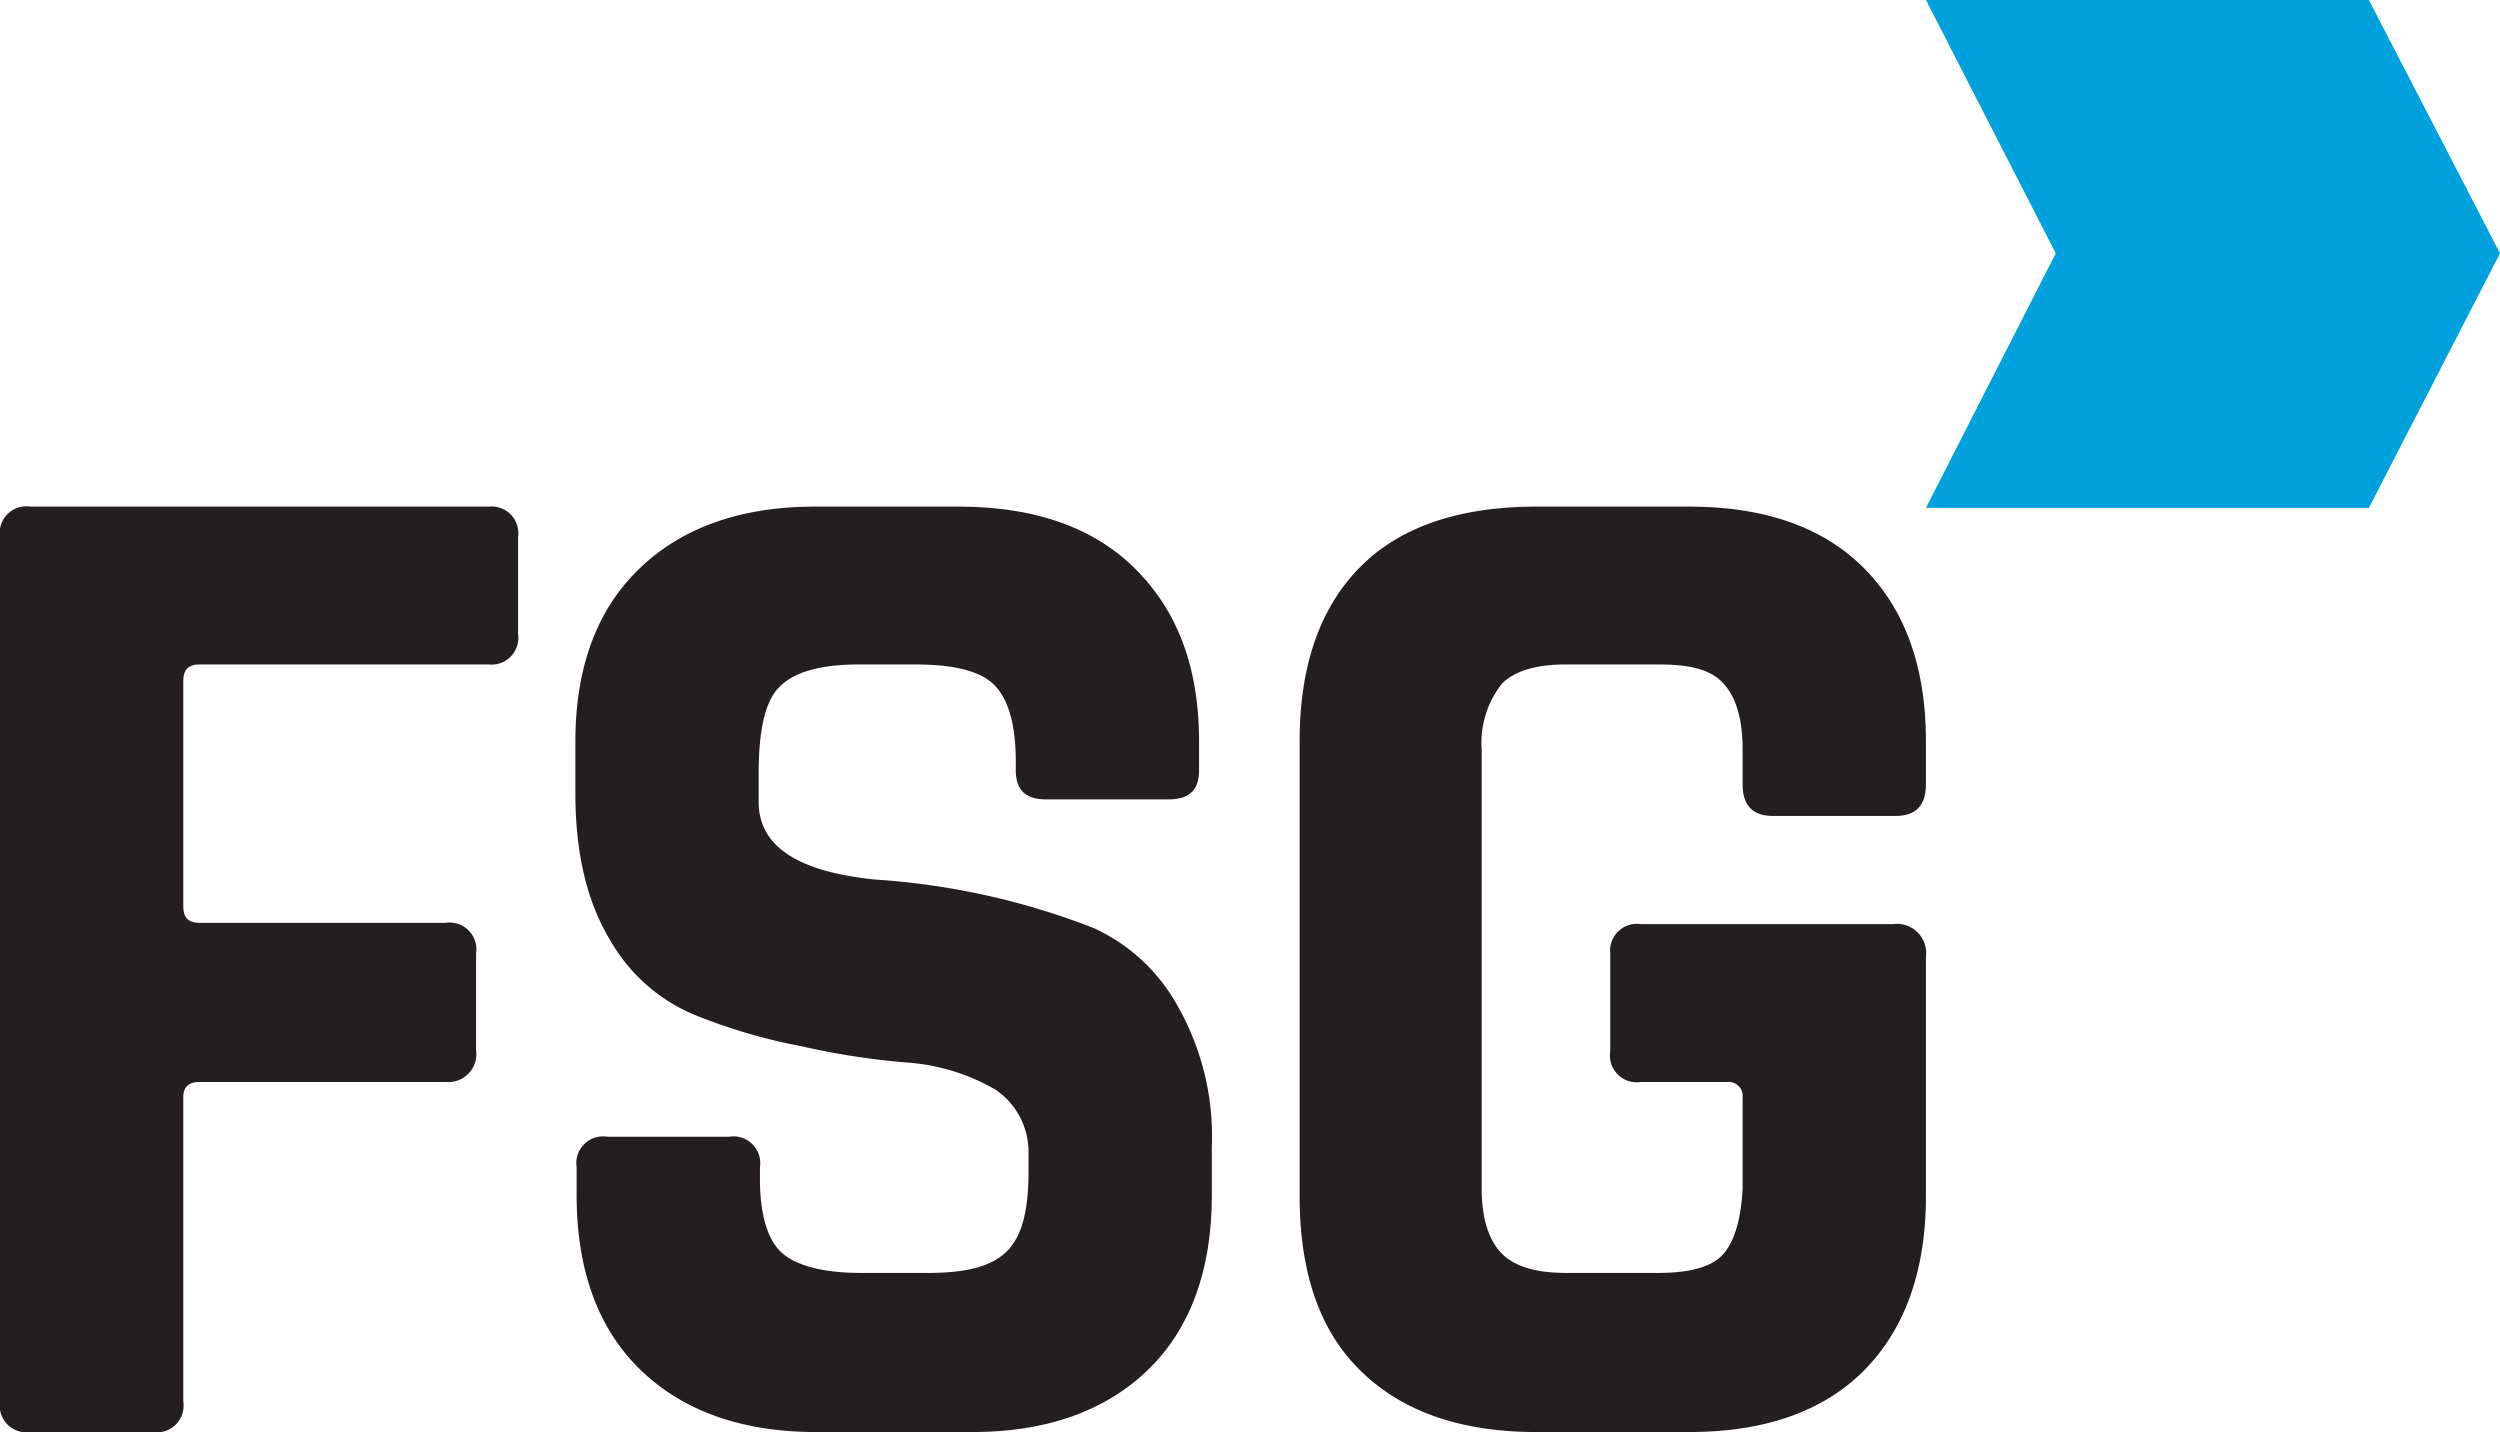
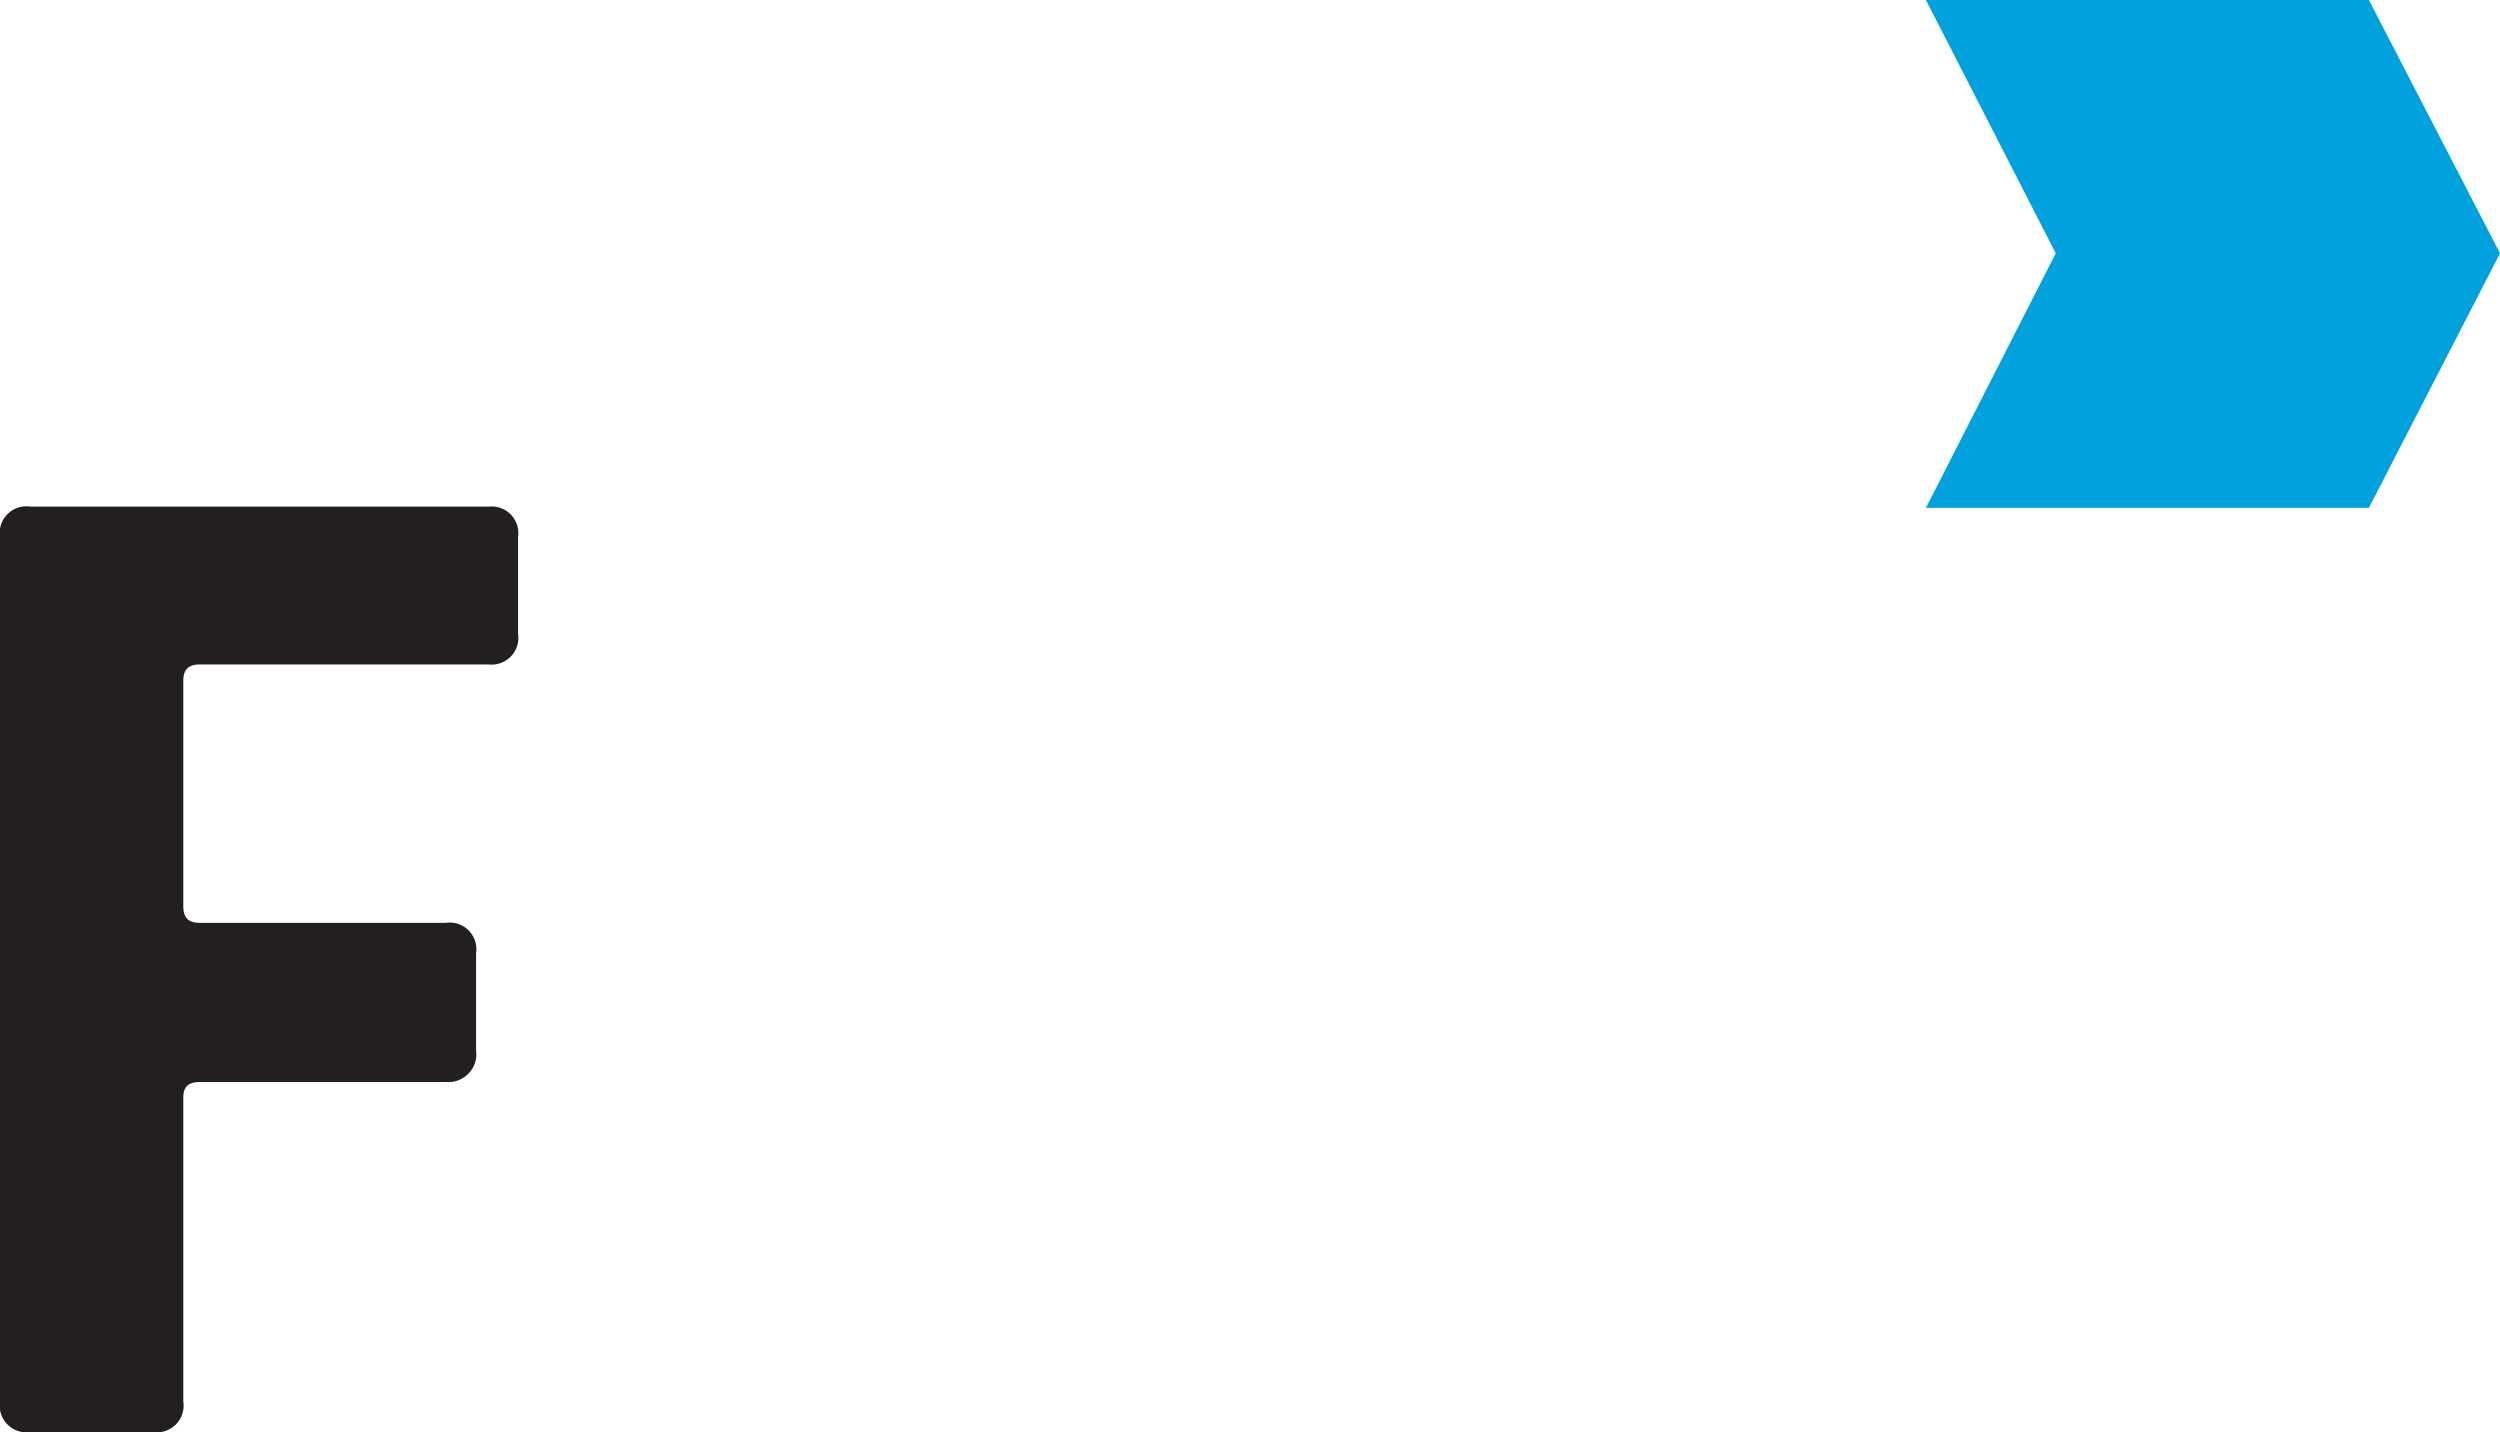
<svg xmlns="http://www.w3.org/2000/svg" viewBox="0 0 196.4 112.5">
  <defs>
    <style>.a{fill:#231f20;}.b{fill:#00a1dd;}</style>
  </defs>
  <path class="a" d="M12,112.5H2.4A2.1,2.1,0,0,1,0,110.1V42.2a2.1,2.1,0,0,1,2.4-2.4h36a2.1,2.1,0,0,1,2.3,2.4v7.6a2.1,2.1,0,0,1-2.3,2.4H15.7c-.9,0-1.3.4-1.3,1.3V71.2c0,.9.4,1.3,1.3,1.3H35a2.1,2.1,0,0,1,2.4,2.4v7.6A2.2,2.2,0,0,1,35,85H15.7c-.9,0-1.3.4-1.3,1.2v23.9A2.1,2.1,0,0,1,12,112.5Z" />
-   <path class="a" d="M45.3,93.9V91.7a2.1,2.1,0,0,1,2.4-2.4h9.6a2.1,2.1,0,0,1,2.4,2.4v.9c0,2.8.6,4.8,1.7,5.8s3.2,1.6,6.2,1.6h5.3c3,0,5-.5,6.2-1.7s1.7-3.2,1.7-6.3V90.6a5.9,5.9,0,0,0-2.6-5,16.1,16.1,0,0,0-6.6-2.1A58,58,0,0,1,63,82.2a44.3,44.3,0,0,1-8.5-2.5,13.7,13.7,0,0,1-6.6-5.9c-1.8-3-2.7-6.8-2.7-11.5v-4c0-5.9,1.7-10.4,5-13.6s7.9-4.9,13.8-4.9H75.3c5.9,0,10.6,1.6,13.9,4.9s5,7.7,5,13.6v2.2c0,1.6-.8,2.3-2.4,2.3H82.2c-1.6,0-2.4-.7-2.4-2.3v-.7c0-2.9-.6-4.9-1.7-6s-3.2-1.6-6.2-1.6H67.5q-4.6,0-6.3,1.8c-1.1,1.1-1.6,3.4-1.6,6.8V63c0,3.5,3.1,5.5,9.2,6.1a57.4,57.4,0,0,1,17.1,3.8A14.3,14.3,0,0,1,92.5,79a20.7,20.7,0,0,1,2.7,11.1v3.8c0,5.9-1.7,10.5-5,13.7s-7.9,4.9-13.8,4.9H64.1c-5.9,0-10.5-1.7-13.8-4.9S45.3,99.8,45.3,93.9Z" />
-   <path class="a" d="M132.7,112.5h-12q-8.9,0-13.8-4.8c-3.2-3.1-4.8-7.7-4.8-13.7V58.2c0-5.9,1.6-10.5,4.8-13.7s7.9-4.7,13.8-4.7h12c5.9,0,10.5,1.6,13.7,4.8s4.9,7.7,4.9,13.6v3.4c0,1.7-.8,2.5-2.4,2.5h-9.6c-1.6,0-2.4-.8-2.4-2.5V58.9c0-2.4-.5-4.1-1.5-5.2s-2.6-1.5-5.1-1.5H123c-2.3,0-4,.5-5,1.5a7.5,7.5,0,0,0-1.6,5.2V93.4c0,2.4.6,4.1,1.6,5.1s2.7,1.5,5,1.5h7.3q3.8,0,5.1-1.5t1.5-5.1V86.2a1.1,1.1,0,0,0-1.2-1.2h-6.8a2.1,2.1,0,0,1-2.4-2.4V74.9a2.1,2.1,0,0,1,2.4-2.3h19.8a2.3,2.3,0,0,1,2.6,2.6V94c0,5.9-1.7,10.5-4.9,13.7S138.6,112.5,132.7,112.5Z" />
  <polygon class="b" points="186.1 0 168.7 0 151.3 0 161.5 19.9 151.3 39.9 168.7 39.9 186.1 39.9 196.4 19.9 186.1 0" />
</svg>